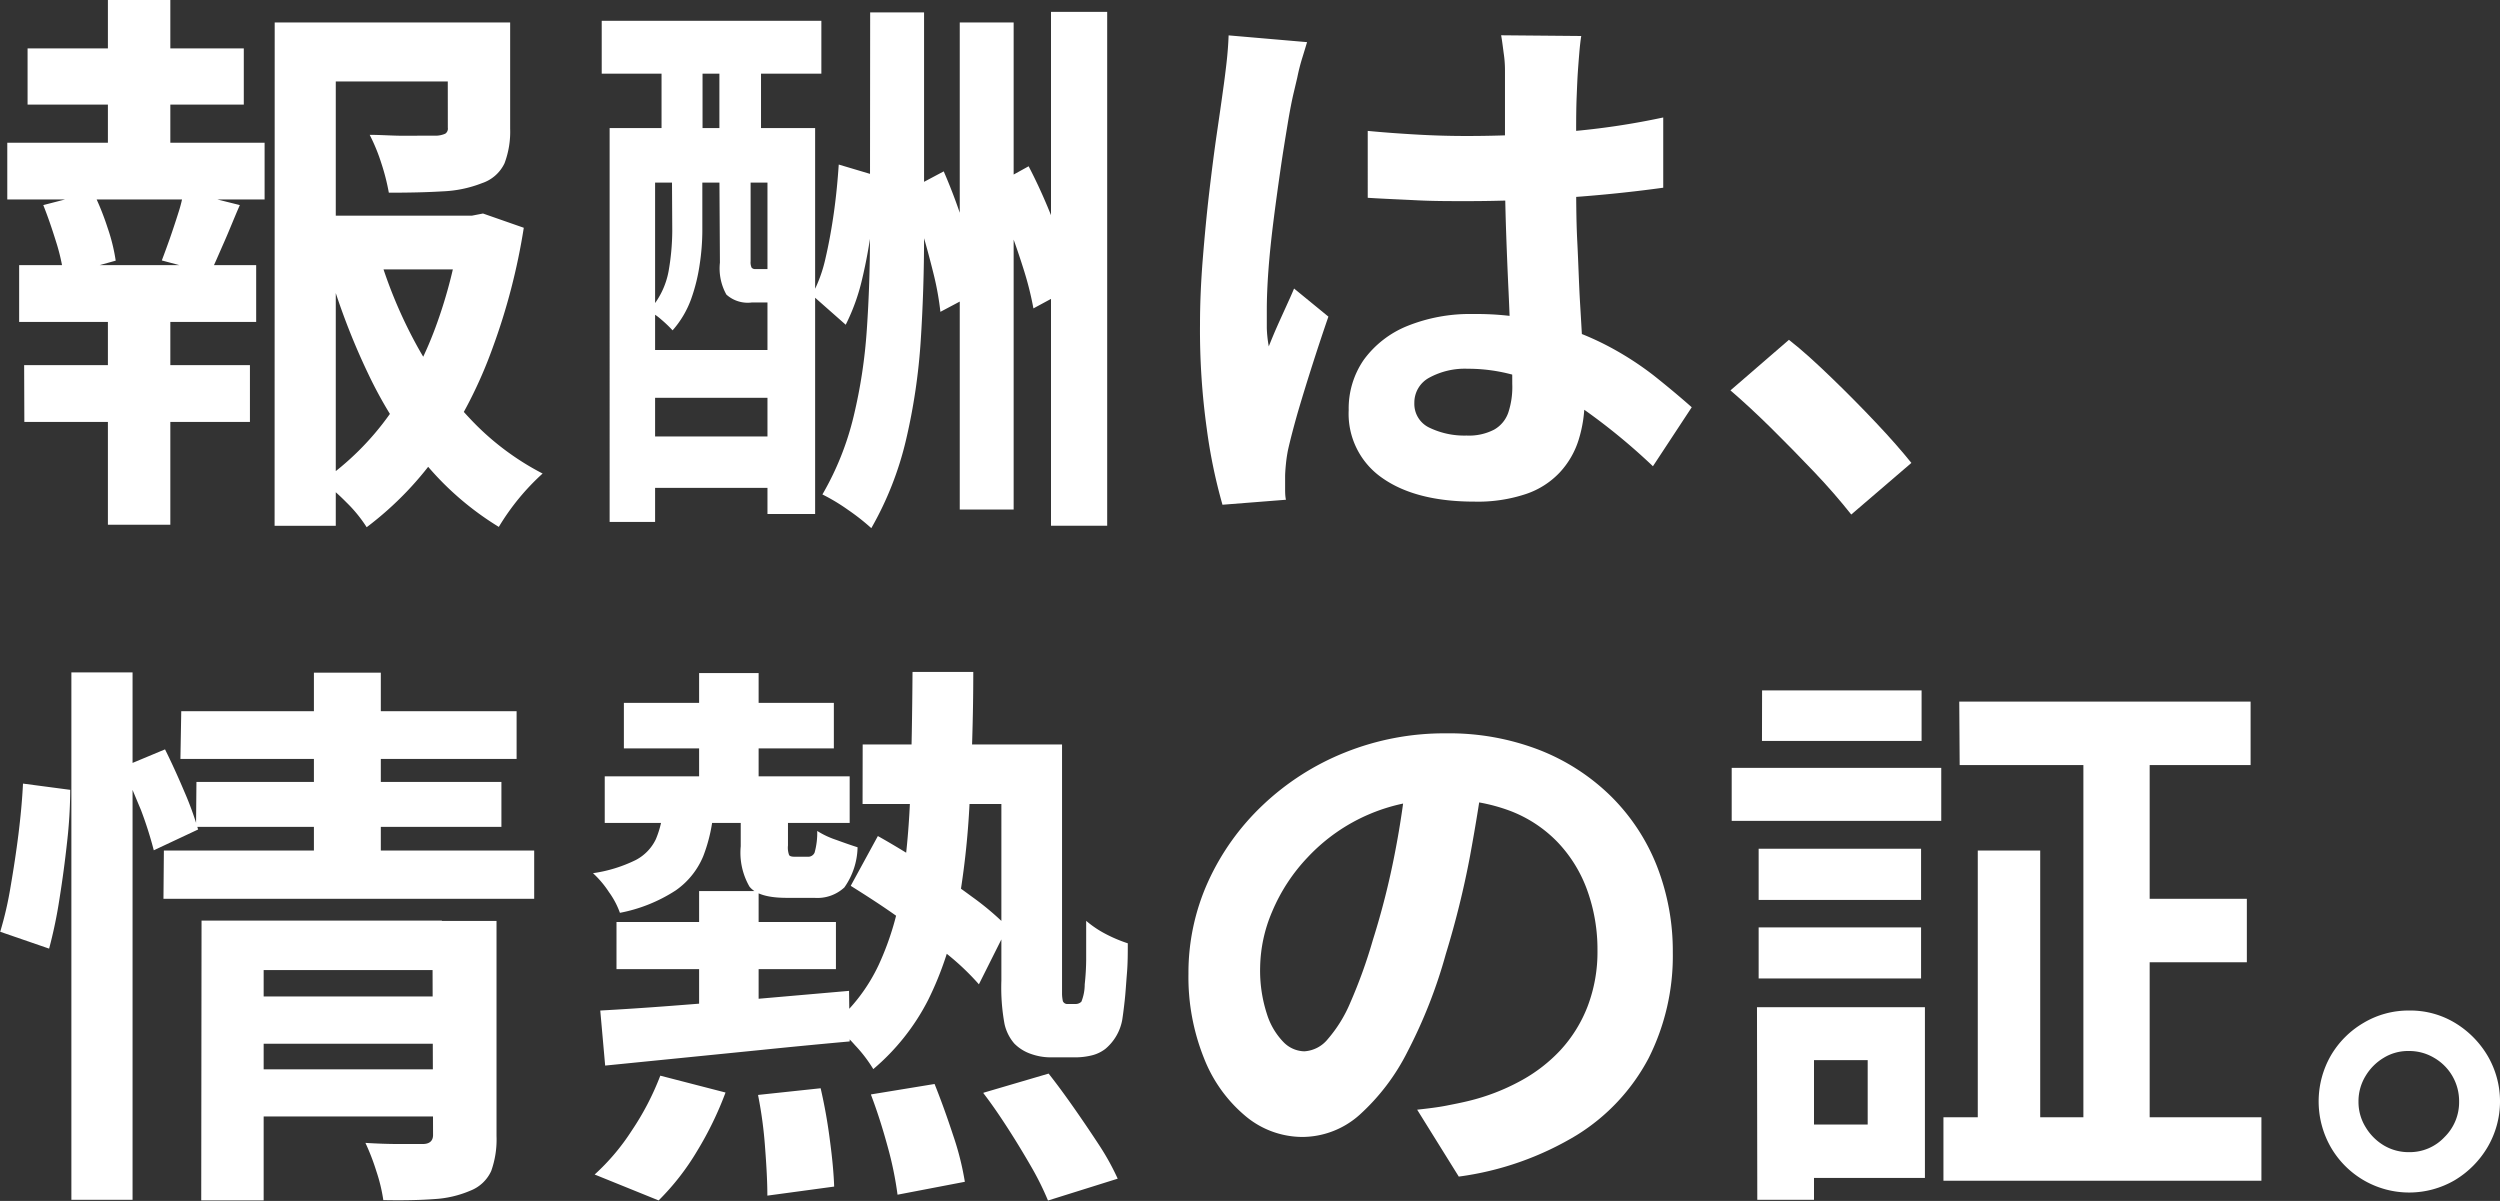
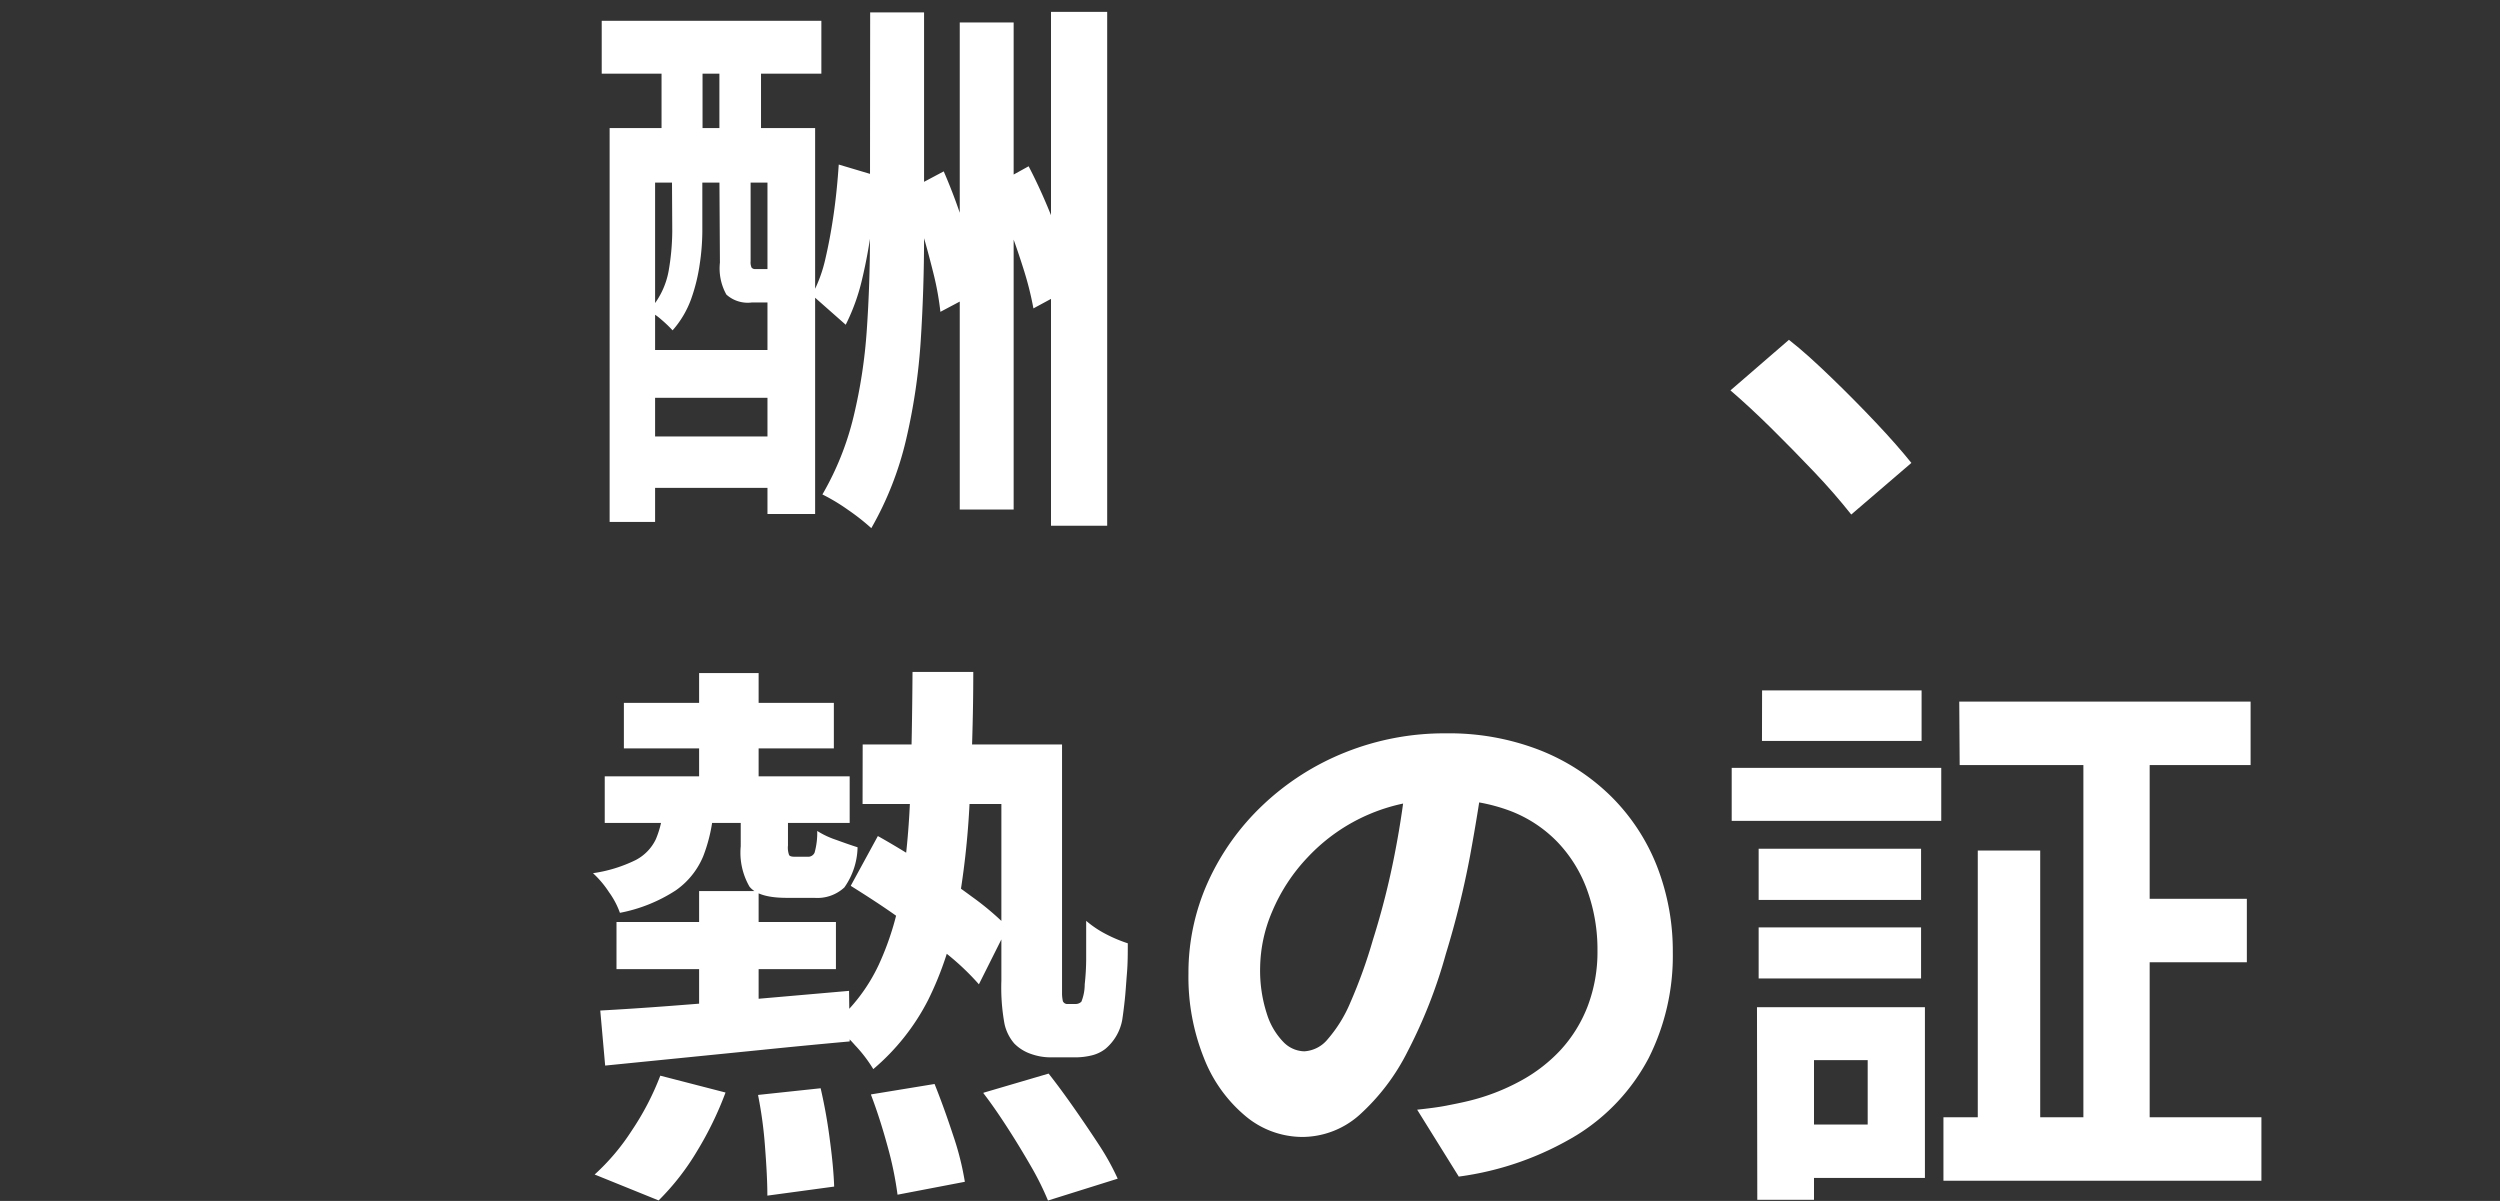
<svg xmlns="http://www.w3.org/2000/svg" id="copy" viewBox="0 0 240.27 115.42">
  <rect x="0" y="0" width="240.27" height="115.42" fill="#333333" stroke="none" />
  <defs>
    <style>.cls-1{fill:#fff;}</style>
  </defs>
-   <path class="cls-1" d="M441.36,5161.83h24.73v5.45H441.36Zm1.14,11.76h22.78v5.46H442.5Zm.48,9.61h21.7v5.46H443Zm.33-30.44h20.78v5.4H443.31Zm1.51,15.06,4.8-1.24A25.93,25.93,0,0,1,451,5170a17.5,17.5,0,0,1,.78,3.16l-5,1.4a19.11,19.11,0,0,0-.73-3.21C445.65,5170.06,445.25,5168.9,444.82,5167.82Zm6.21-19.71h6v15.77h-6Zm0,27.75h6v22.68h-6Zm7.28-9.39,5.4,1.35c-.54,1.22-1,2.41-1.51,3.56s-.92,2.14-1.35,3l-4.64-1.24q.38-1,.78-2.13c.27-.78.53-1.56.78-2.35A13.6,13.6,0,0,0,458.31,5166.47Zm8.75-16.2h19.87v5.67h-14v42.7h-5.88Zm3.24,18.57h16.46V5174H470.3Zm14.63,0H486l1.08-.21L491,5170a60.62,60.62,0,0,1-3,11.56,43.29,43.29,0,0,1-5,9.79,31.77,31.77,0,0,1-7.1,7.43,13.36,13.36,0,0,0-1.94-2.38,22,22,0,0,0-2.32-2.05,26.66,26.66,0,0,0,6.45-6.4,35.7,35.7,0,0,0,4.43-8.39,46.42,46.42,0,0,0,2.4-9.5Zm-7.83,3.84a44.78,44.78,0,0,0,3.56,8.53,34.17,34.17,0,0,0,5.29,7.26,25.67,25.67,0,0,0,6.86,5.15,22.6,22.6,0,0,0-4.21,5.13,28.59,28.59,0,0,1-7.13-6.18,41,41,0,0,1-5.42-8.53,65.45,65.45,0,0,1-3.86-10.17Zm6.59-22.41h6v10.21a8.62,8.62,0,0,1-.54,3.32,3.67,3.67,0,0,1-2.16,1.91,11.57,11.57,0,0,1-3.78.79c-1.48.09-3.2.13-5.18.13a20.77,20.77,0,0,0-.73-2.86,17.51,17.51,0,0,0-1.11-2.7c.9,0,1.79.06,2.67.08s1.67,0,2.35,0,1.15,0,1.41,0a2.35,2.35,0,0,0,.83-.19.58.58,0,0,0,.25-.57Z" transform="translate(-440.66 -5148.11)" />
  <path class="cls-1" d="M498.49,5150.11H519.6v5.08H498.49Zm.76,10.31H519v37.09h-4.58v-31.85H503.62v32.61h-4.37Zm1.67,21.33h15.87v4.59H500.92Zm0,8.31h15.71V5195H500.92Zm4.32-25.21h2.92v5.45a21.94,21.94,0,0,1-.25,3.19,17.11,17.11,0,0,1-.83,3.37,9.35,9.35,0,0,1-1.78,3,11.94,11.94,0,0,0-1.11-1.06A5.36,5.36,0,0,0,503,5178a7.69,7.69,0,0,0,1.92-3.84,23.09,23.09,0,0,0,.35-3.83Zm-1-13.06h3.94v13.11h-3.94Zm5.56,0h4V5165h-4Zm0,13.06h3v8.37a1.18,1.18,0,0,0,.1.62.47.47,0,0,0,.38.13h.92l.59,0a.53.53,0,0,0,.22-.08,5.6,5.6,0,0,0,1.24.64,10.11,10.11,0,0,0,1.51.49,2.77,2.77,0,0,1-1,1.65,3.46,3.46,0,0,1-2,.51h-1.84a3.06,3.06,0,0,1-2.45-.76,5.16,5.16,0,0,1-.62-3.07Zm11.49-.92,3.62,1.08c-.11,1.55-.27,3.19-.48,4.91a47.93,47.93,0,0,1-.92,5.05,19.61,19.61,0,0,1-1.57,4.35l-3.24-2.86a13.64,13.64,0,0,0,1.3-3.54c.32-1.38.59-2.86.81-4.43S521.17,5165.41,521.27,5163.93Zm3-14.63h5.18v21.54q0,5-.32,10a58,58,0,0,1-1.41,9.53,31.57,31.57,0,0,1-3.34,8.5,21,21,0,0,0-2.24-1.76,18.5,18.5,0,0,0-2.46-1.48,27.82,27.82,0,0,0,3-7.5,49.76,49.76,0,0,0,1.27-8.37c.2-2.92.3-5.88.3-8.91Zm3.61,17.12,3.46-1.84a53.16,53.16,0,0,1,2.16,5.91,36,36,0,0,1,1.29,5.59l-3.77,2a27.68,27.68,0,0,0-.65-3.62c-.33-1.33-.69-2.7-1.11-4.1A37,37,0,0,0,527.91,5166.42Zm5-16.15h5.18v46.81h-5.18Zm3,15.82,3.62-2c.64,1.23,1.25,2.53,1.83,3.92s1.08,2.74,1.51,4.07a33.35,33.35,0,0,1,1,3.57l-3.88,2.1a30.55,30.55,0,0,0-.89-3.59c-.42-1.35-.89-2.73-1.43-4.16A38.78,38.78,0,0,0,536,5166.09Zm5.77-16.84h5.4v49.39h-5.4Z" transform="translate(-440.66 -5148.11)" />
-   <path class="cls-1" d="M566.28,5152.16c-.11.36-.26.87-.46,1.51a18.73,18.73,0,0,0-.48,1.89L565,5157c-.18.75-.38,1.77-.59,3.05s-.45,2.72-.68,4.32-.46,3.24-.67,4.91-.38,3.26-.49,4.75-.16,2.78-.16,3.86c0,.54,0,1.13,0,1.75a11.71,11.71,0,0,0,.19,1.76c.26-.65.52-1.28.79-1.89s.55-1.22.83-1.84.56-1.22.81-1.83l3.3,2.7q-.76,2.2-1.54,4.64t-1.41,4.59c-.41,1.44-.72,2.64-.94,3.62-.07.36-.14.79-.19,1.29s-.08.92-.08,1.24,0,.64,0,1.06,0,.8.08,1.16l-6.1.48a50.94,50.94,0,0,1-1.51-7.31,68.44,68.44,0,0,1-.65-10c0-2,.09-4.13.27-6.35s.38-4.34.62-6.39.48-3.93.73-5.64.45-3.09.59-4.13c.11-.76.22-1.61.33-2.57s.18-1.86.21-2.72Zm26.35-.59c-.08.5-.14,1.06-.19,1.67s-.1,1.23-.14,1.84-.07,1.35-.11,2.32-.05,2.06-.05,3.27v3.8c0,2.45,0,4.74.11,6.88s.16,4.13.27,5.94.2,3.48.29,5,.14,2.91.14,4.21a12.63,12.63,0,0,1-.57,3.88,8.17,8.17,0,0,1-1.81,3.13,7.9,7.9,0,0,1-3.26,2.08,14.58,14.58,0,0,1-4.94.73c-3.74,0-6.7-.75-8.86-2.27a7.49,7.49,0,0,1-3.23-6.53,8.23,8.23,0,0,1,1.45-4.83,9.65,9.65,0,0,1,4.16-3.24,16.1,16.1,0,0,1,6.37-1.16,27.76,27.76,0,0,1,7,.81,27,27,0,0,1,5.73,2.16,29.88,29.88,0,0,1,4.61,2.94q2,1.59,3.65,3.05l-3.73,5.67a59.28,59.28,0,0,0-6-5,26.87,26.87,0,0,0-5.8-3.24,16.35,16.35,0,0,0-6-1.13,7.16,7.16,0,0,0-3.7.86,2.71,2.71,0,0,0-1.43,2.43,2.52,2.52,0,0,0,1.46,2.38,7.71,7.71,0,0,0,3.56.75,5.24,5.24,0,0,0,2.65-.57,3,3,0,0,0,1.37-1.67A7.81,7.81,0,0,0,586,5185c0-.94,0-2.16-.11-3.67s-.15-3.2-.24-5.08-.17-3.82-.24-5.85-.11-4-.11-6,0-3.91,0-5.59,0-2.92,0-3.75c0-.39,0-.95-.1-1.67s-.17-1.35-.27-1.89Zm-20.52,9.12c1.55.15,3.11.26,4.67.35s3.16.14,4.78.14q5,0,9.88-.43a72.1,72.1,0,0,0,9.07-1.35v6.75c-2.81.39-5.85.71-9.13.94s-6.55.35-9.82.35c-1.59,0-3.16,0-4.73-.08s-3.14-.14-4.72-.24Z" transform="translate(-440.66 -5148.11)" />
  <path class="cls-1" d="M618.58,5197.56c-1.08-1.36-2.28-2.75-3.62-4.15s-2.68-2.78-4.05-4.13-2.68-2.57-3.94-3.65l5.62-4.86c1.29,1,2.68,2.28,4.15,3.7s2.89,2.86,4.24,4.29,2.48,2.72,3.38,3.84Z" transform="translate(-440.66 -5148.11)" />
-   <path class="cls-1" d="M442.87,5223.42l4.54.6a46.15,46.15,0,0,1-.3,5q-.3,2.76-.73,5.45a44.46,44.46,0,0,1-1,4.81l-4.7-1.62a34.15,34.15,0,0,0,1-4.35c.28-1.63.54-3.32.75-5S442.8,5224.9,442.87,5223.42Zm4.65-10.69h5.88v50.69h-5.88Zm5,9.07,4-1.67q.91,1.83,1.83,4a31,31,0,0,1,1.35,3.7l-4.26,2a36.65,36.65,0,0,0-1.24-3.89C453.58,5224.47,453,5223.06,452.48,5221.8Zm3.89,8.05H492v4.64H456.37Zm1.67-13.39h32.23v4.59H458Zm1.46,6.8h29.31v4.32H459.5Zm.49,13.33h23.1v4.75H466v22.14h-6Zm4.75,7.29h18.68v4.54H464.74Zm.05,7h18.68v4.53H464.79Zm6-38.12h6.43v18.68h-6.43Zm11.39,23.86h6.16v20.68a9,9,0,0,1-.51,3.35,3.65,3.65,0,0,1-2,1.89,10.24,10.24,0,0,1-3.45.81c-1.37.1-3,.14-4.92.1a16.16,16.16,0,0,0-.67-2.78,21.66,21.66,0,0,0-1.05-2.72c1.11.07,2.22.11,3.32.11h2.18c.65,0,1-.29,1-.87Z" transform="translate(-440.66 -5148.11)" />
  <path class="cls-1" d="M504.39,5225.8h4.86a15.4,15.4,0,0,1-1,4.59,7.51,7.51,0,0,1-2.64,3.29,15,15,0,0,1-5.37,2.16,8,8,0,0,0-1.06-2,9.44,9.44,0,0,0-1.53-1.81,13.66,13.66,0,0,0,4.1-1.26,4.39,4.39,0,0,0,1.94-2A9.2,9.2,0,0,0,504.39,5225.8Zm-.27,25.69,6.27,1.62a32.94,32.94,0,0,1-2.73,5.62,23.84,23.84,0,0,1-3.7,4.75l-6.15-2.49a21.13,21.13,0,0,0,3.56-4.21A26.18,26.18,0,0,0,504.12,5251.49Zm-5.77-6.26c2-.11,4.33-.26,6.94-.46s5.36-.42,8.26-.67l8.71-.76.06,4.86q-4.22.38-8.42.81l-8.08.81-7,.7Zm.43-22.51h23.54v4.48H498.78Zm1.13,14H521v4.53H499.91Zm.71-21.06H520.8v4.38H500.62Zm7.23-2.86h5.72V5225h-5.72Zm0,20.95h5.72v13.11h-5.72Zm4-8.26h4.54v3.88a2.06,2.06,0,0,0,.11.92c.07.11.25.16.54.16h1.24a.67.67,0,0,0,.67-.4,7,7,0,0,0,.25-2.08,8.32,8.32,0,0,0,1.83.86c.79.29,1.48.53,2.05.71a6.93,6.93,0,0,1-1.27,3.86,3.81,3.81,0,0,1-2.88,1h-2.65c-1.83,0-3-.35-3.59-1.08a6.54,6.54,0,0,1-.84-3.88Zm1.68,27.85,6-.64a50.32,50.32,0,0,1,.89,5c.24,1.78.37,3.26.41,4.45l-6.42.87c0-1.26-.08-2.8-.22-4.62A40.22,40.22,0,0,0,513.52,5253.38Zm14.84-40.65h5.83c0,4.47-.15,8.61-.35,12.45a79.35,79.35,0,0,1-1.19,10.52,31.41,31.41,0,0,1-2.8,8.56,21.53,21.53,0,0,1-5.27,6.64,13.44,13.44,0,0,0-1.75-2.29,14.76,14.76,0,0,0-2.13-2,16.82,16.82,0,0,0,4.42-5.77,27.4,27.4,0,0,0,2.22-7.56,78.76,78.76,0,0,0,.81-9.34Q528.32,5218.83,528.36,5212.73Zm-5.93,20.52,2.59-4.75q2.1,1.18,4.5,2.72c1.61,1,3.12,2.06,4.54,3.11a26.93,26.93,0,0,1,3.43,2.91l-2.76,5.51a24.17,24.17,0,0,0-3.34-3.13c-1.41-1.12-2.89-2.23-4.46-3.35S523.86,5234.15,522.43,5233.25Zm1.13-13.55H540v5.72H523.56Zm.81,33.63,6.1-1q.91,2.27,1.78,4.92a27.33,27.33,0,0,1,1.13,4.48l-6.47,1.24a33.39,33.39,0,0,0-.95-4.62Q525.23,5255.59,524.37,5253.33Zm10.8-.16,6.26-1.84c.79,1,1.61,2.12,2.45,3.32s1.65,2.4,2.41,3.56a23.92,23.92,0,0,1,1.78,3.22l-6.7,2.1a27.46,27.46,0,0,0-1.56-3.16c-.69-1.2-1.43-2.43-2.24-3.69S536,5254.25,535.17,5253.17Zm1.72-33.47h5.83v22.56c0,.61,0,1.09,0,1.43a3.85,3.85,0,0,0,.08.68.46.46,0,0,0,.49.27H544a.78.78,0,0,0,.59-.22,4.48,4.48,0,0,0,.32-1.67,23.14,23.14,0,0,0,.14-2.38c0-1,0-2.28,0-3.72a9.89,9.89,0,0,0,1.89,1.27,13.83,13.83,0,0,0,2.11.89c0,.93,0,1.89-.08,2.86s-.13,1.86-.22,2.67-.17,1.43-.24,1.86a4.73,4.73,0,0,1-1.62,2.76,3.49,3.49,0,0,1-1.3.62,6.66,6.66,0,0,1-1.56.19h-2.43a5.62,5.62,0,0,1-1.86-.33,4.12,4.12,0,0,1-1.6-1,4.31,4.31,0,0,1-.94-1.89,19.49,19.49,0,0,1-.3-4.16Z" transform="translate(-440.66 -5148.11)" />
  <path class="cls-1" d="M583.34,5221.64c-.36,2.74-.83,5.65-1.4,8.75a86.81,86.81,0,0,1-2.32,9.39,48.14,48.14,0,0,1-3.68,9.39,20.69,20.69,0,0,1-4.61,6.08,8.29,8.29,0,0,1-5.48,2.13,8.54,8.54,0,0,1-5.48-2,13.77,13.77,0,0,1-4-5.58,20.92,20.92,0,0,1-1.49-8.1,21.2,21.2,0,0,1,1.89-8.86,23.5,23.5,0,0,1,5.26-7.36,24.91,24.91,0,0,1,7.89-5.05,25.63,25.63,0,0,1,9.74-1.84,24,24,0,0,1,9,1.62,20.39,20.39,0,0,1,6.88,4.48,19.47,19.47,0,0,1,4.38,6.7,22.45,22.45,0,0,1,1.51,8.26,21.84,21.84,0,0,1-2.32,10.15,19.25,19.25,0,0,1-6.89,7.39,29.35,29.35,0,0,1-11.36,4l-4-6.43c1-.11,2-.23,2.76-.38s1.54-.3,2.26-.48a20.33,20.33,0,0,0,4.83-1.86,15,15,0,0,0,3.92-3,13.23,13.23,0,0,0,2.62-4.23,14.67,14.67,0,0,0,.94-5.35,16.74,16.74,0,0,0-1-5.83,13.12,13.12,0,0,0-2.86-4.61,12.52,12.52,0,0,0-4.59-3,17.05,17.05,0,0,0-6.21-1.05,17.49,17.49,0,0,0-13.17,5.51,17.26,17.26,0,0,0-3.43,5.23,14.09,14.09,0,0,0-1.16,5.35,13.47,13.47,0,0,0,.65,4.5,6.74,6.74,0,0,0,1.59,2.7,2.88,2.88,0,0,0,2,.89,3.14,3.14,0,0,0,2.25-1.16,13.1,13.1,0,0,0,2.18-3.53,48.24,48.24,0,0,0,2.16-6,74.81,74.81,0,0,0,2.11-8.32,85.58,85.58,0,0,0,1.24-8.64Z" transform="translate(-440.66 -5148.11)" />
  <path class="cls-1" d="M607.09,5221.91h20.14V5227H607.09Zm2.43,23H615v18.51h-5.45Zm.16-15.23h15.61v4.92H609.68Zm0,7.56h15.61v4.91H609.68Zm.33-22.78h15.33v4.86H610Zm2.7,30.45h12.95v16.41H612.71v-5.13h7.45V5250h-7.45Zm14.73,10.58H658v6.1H627.44Zm1.52-39.95h28v6.1H629Zm1.78,14.31h6v28.39h-6Zm10.15-11.77h6.37v41h-6.37Zm3.78,16.41H656.6v6.1H644.67Z" transform="translate(-440.66 -5148.11)" />
-   <path class="cls-1" d="M672.19,5245.23a8.31,8.31,0,0,1,4.42,1.19,9.11,9.11,0,0,1,3.13,3.16,8.67,8.67,0,0,1,0,8.77,9.05,9.05,0,0,1-3.15,3.18,8.69,8.69,0,0,1-8.78,0,8.73,8.73,0,0,1-3.15-3.18,8.87,8.87,0,0,1,0-8.77,8.75,8.75,0,0,1,3.15-3.16A8.42,8.42,0,0,1,672.19,5245.23Zm0,13.61a4.56,4.56,0,0,0,3.4-1.44,4.69,4.69,0,0,0,1.41-3.42,4.8,4.8,0,0,0-2.41-4.21,4.68,4.68,0,0,0-2.45-.65,4.46,4.46,0,0,0-2.38.65,5.05,5.05,0,0,0-1.75,1.75,4.65,4.65,0,0,0-.68,2.46,4.59,4.59,0,0,0,.68,2.45,5.08,5.08,0,0,0,1.75,1.76A4.65,4.65,0,0,0,672.24,5258.84Z" transform="translate(-440.66 -5148.11)" />
</svg>